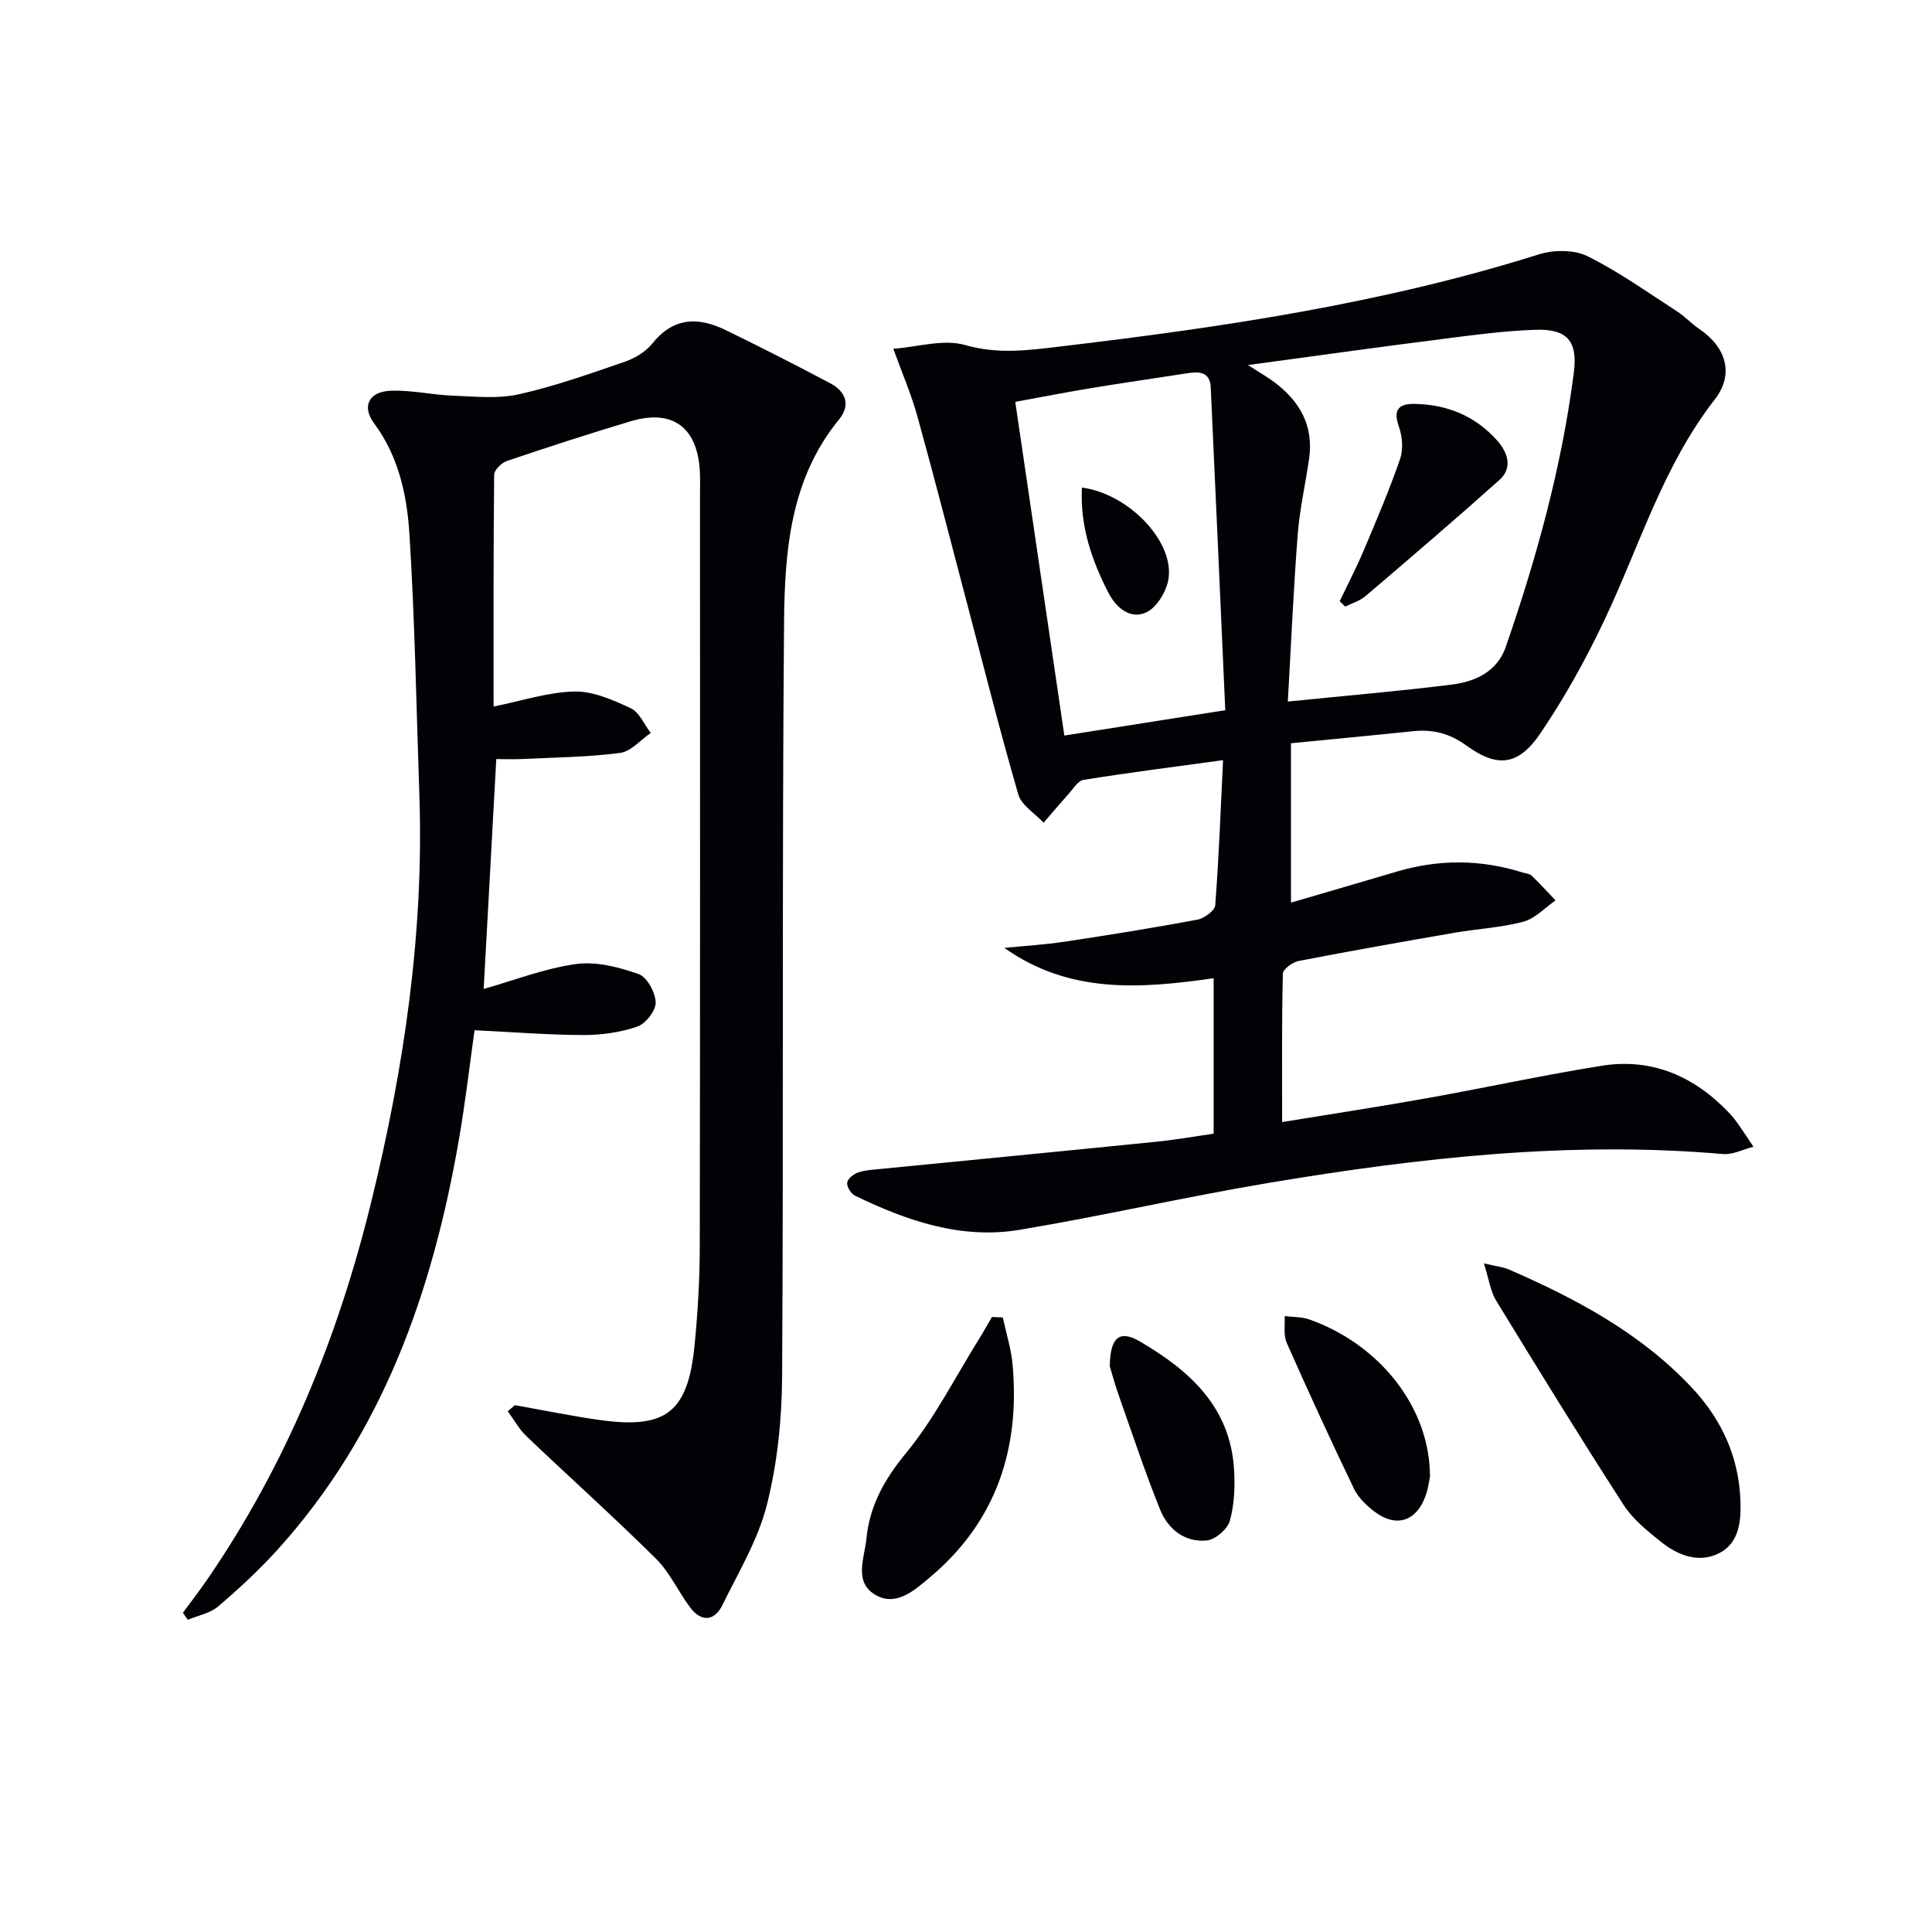
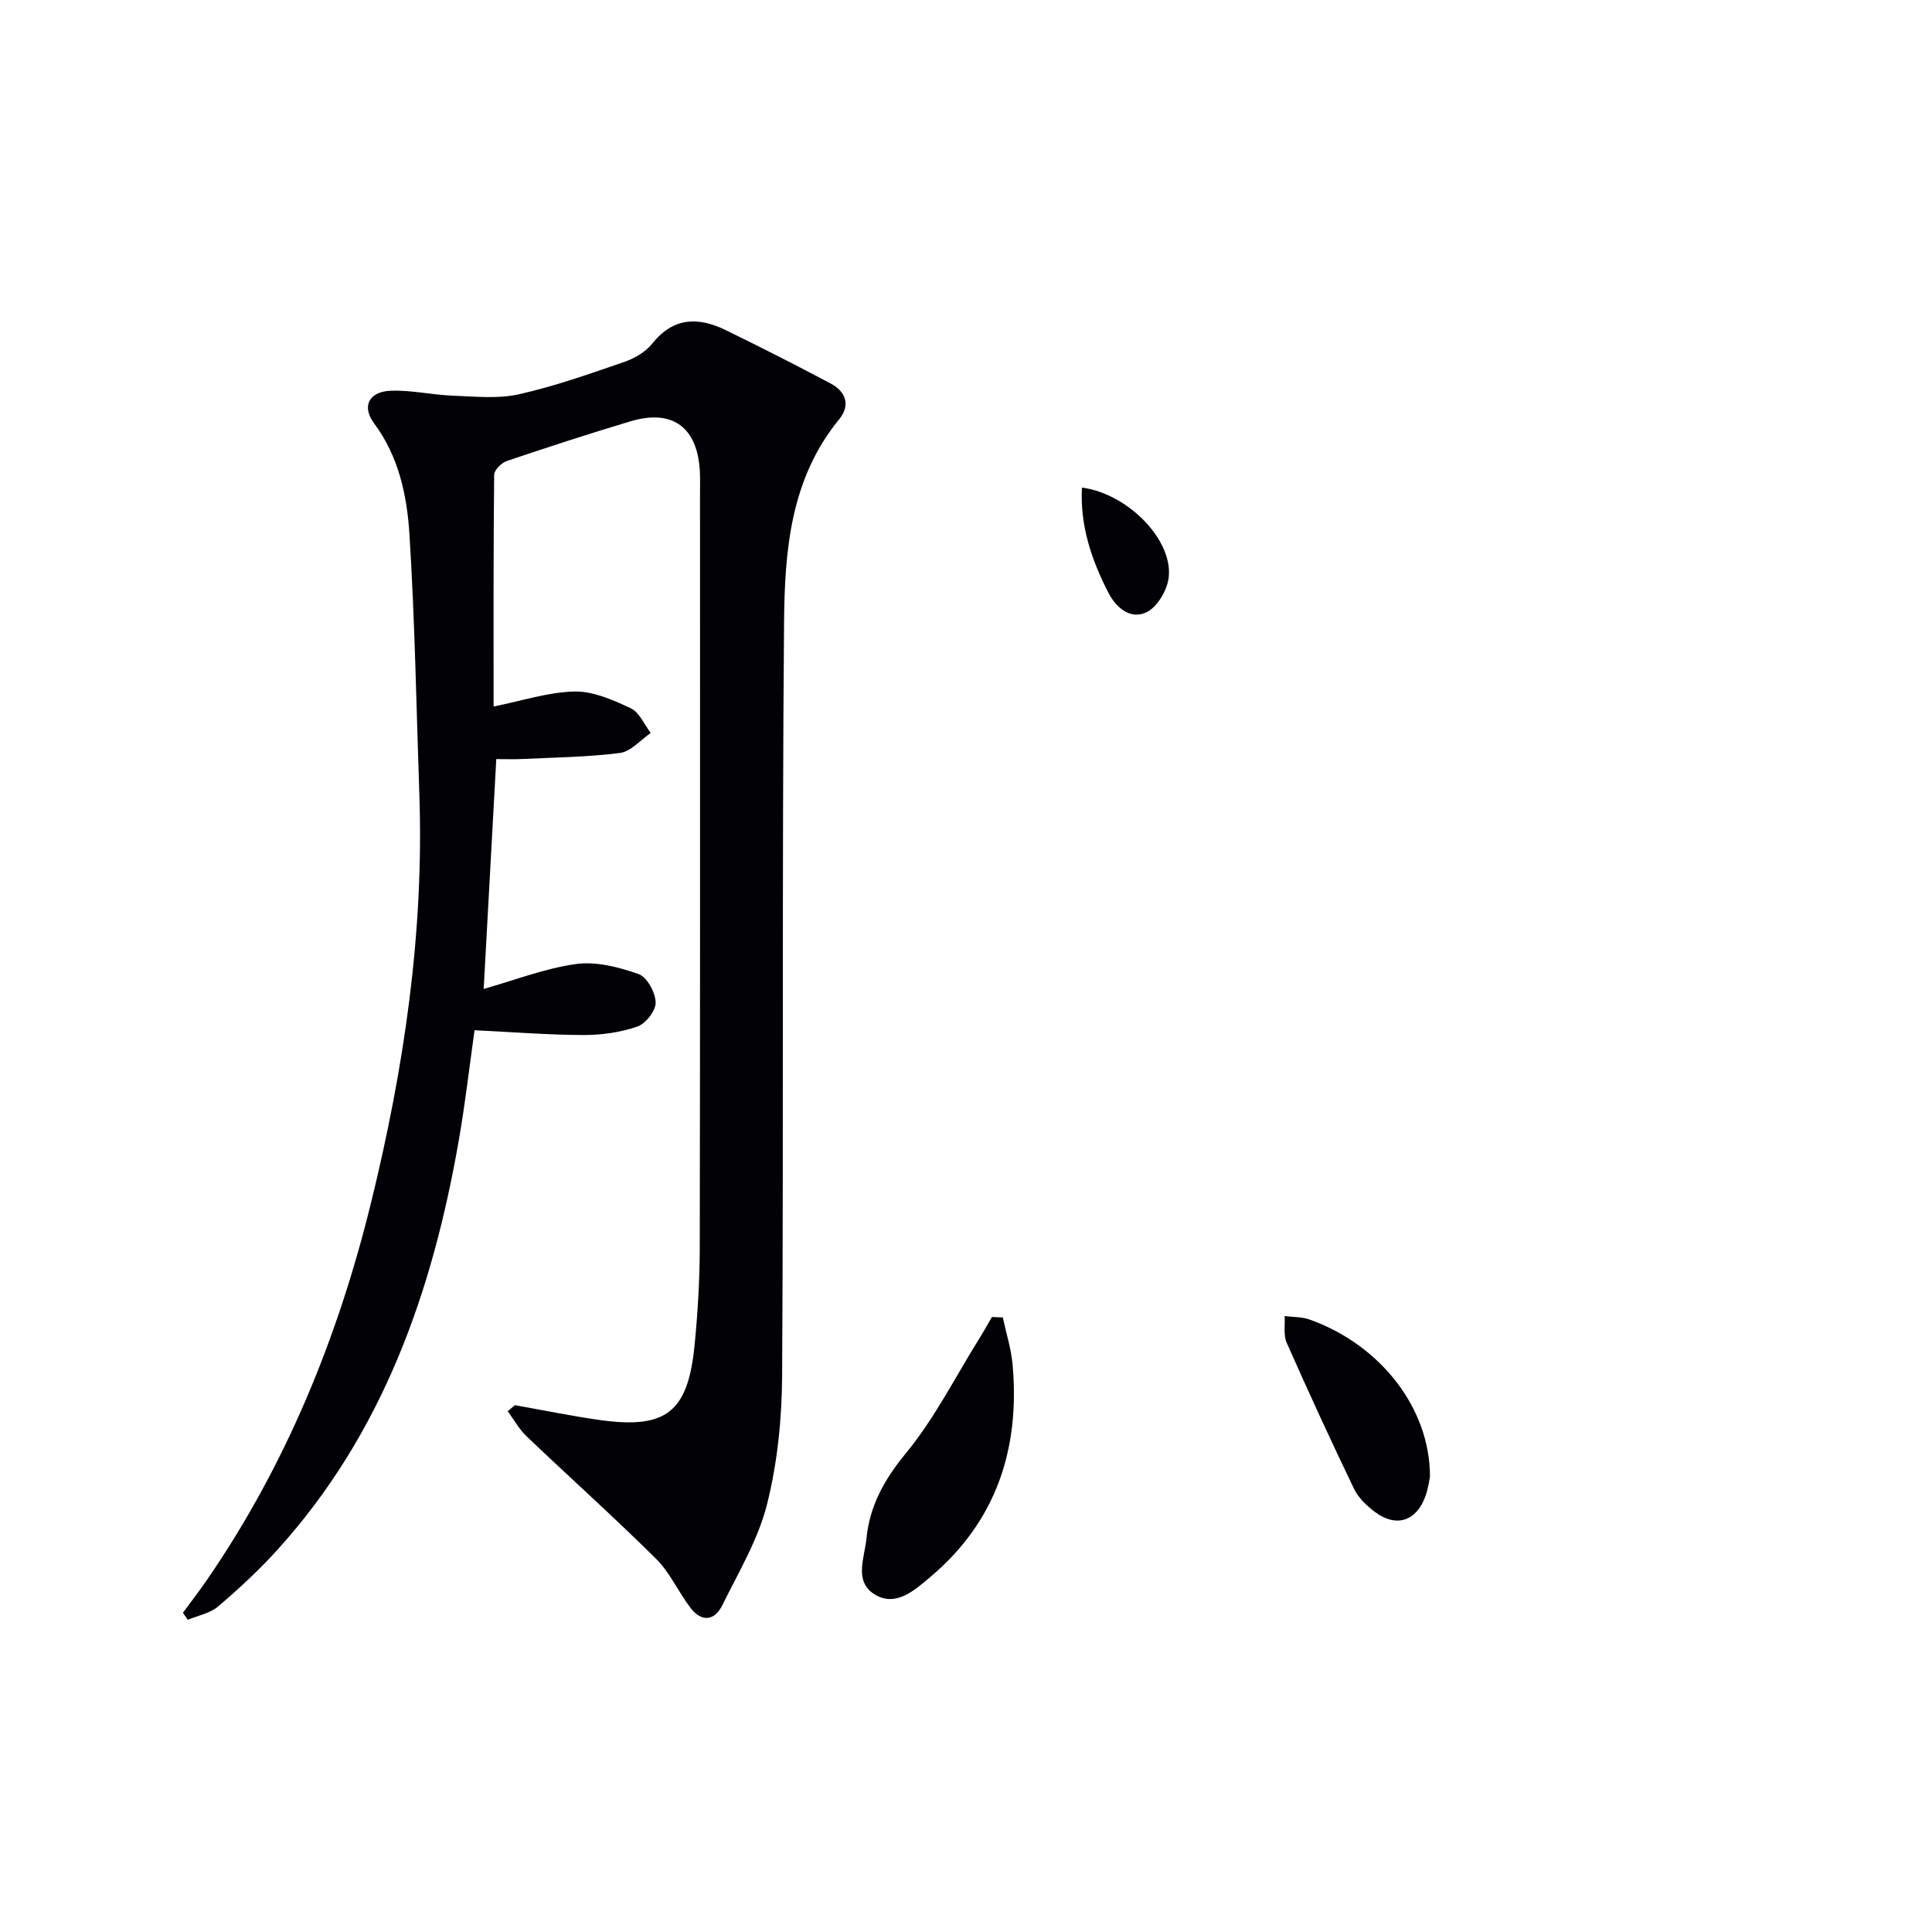
<svg xmlns="http://www.w3.org/2000/svg" enable-background="new 0 0 400 400" viewBox="0 0 400 400">
  <g fill="#010106">
-     <path d="m251.27 234.72c0-10.94 0-21.36 0-32.19-15.14 2.18-29.88 3.27-43.33-6.28 4.16-.42 8.35-.66 12.47-1.28 9.18-1.38 18.36-2.86 27.48-4.56 1.42-.27 3.62-1.86 3.71-2.97.76-9.9 1.13-19.84 1.62-30.06-10.2 1.4-19.56 2.59-28.88 4.08-1.19.19-2.18 1.91-3.18 3.01-1.73 1.92-3.4 3.9-5.09 5.86-1.81-1.94-4.6-3.59-5.25-5.87-3.92-13.54-7.35-27.22-10.95-40.86-3.3-12.52-6.51-25.06-9.97-37.53-1.26-4.52-3.14-8.86-4.95-13.86 4.98-.36 10.39-2.07 14.93-.76 6.79 1.96 13.2 1.05 19.7.28 33.45-3.96 66.72-8.89 99.01-19.06 3.06-.96 7.28-1.01 10.05.36 6.48 3.2 12.44 7.48 18.55 11.42 1.66 1.07 3.02 2.58 4.66 3.69 5.49 3.72 7.28 9.29 3.16 14.58-10.74 13.8-15.58 30.39-22.9 45.81-3.83 8.06-8.2 15.96-13.21 23.33-4.52 6.65-8.87 7.16-15.28 2.51-3.52-2.56-6.98-3.41-11.09-2.98-8.36.87-16.74 1.65-25.25 2.49v33c7.51-2.2 14.74-4.3 21.97-6.44 8.69-2.57 17.34-2.52 25.98.2.63.2 1.44.23 1.87.65 1.72 1.64 3.31 3.41 4.96 5.13-2.21 1.52-4.23 3.76-6.67 4.41-4.61 1.23-9.49 1.46-14.22 2.28-10.79 1.87-21.57 3.77-32.31 5.85-1.26.24-3.24 1.71-3.26 2.64-.24 9.96-.15 19.93-.15 30.71 10.41-1.7 20.22-3.19 29.99-4.94 12.09-2.16 24.09-4.79 36.22-6.72 10.47-1.66 19.22 2.25 26.41 9.84.68.72 1.3 1.52 1.87 2.34 1.06 1.51 2.07 3.06 3.09 4.59-2.11.53-4.27 1.69-6.31 1.51-31.57-2.74-62.75.75-93.79 5.93-17.34 2.9-34.49 6.86-51.83 9.76-12.1 2.02-23.34-1.86-34.1-7.08-.83-.4-1.72-1.88-1.6-2.71.12-.82 1.38-1.8 2.33-2.11 1.54-.5 3.24-.56 4.88-.73 18.84-1.86 37.69-3.67 56.53-5.58 3.94-.38 7.86-1.08 12.13-1.69zm7.11-159.14c2.68 1.73 4.12 2.54 5.43 3.52 5.31 3.97 8.22 9.08 7.22 15.91-.76 5.25-1.96 10.46-2.36 15.73-.89 11.56-1.39 23.14-2.04 34.51 11.87-1.2 22.92-2.14 33.91-3.51 4.89-.61 9.44-2.67 11.22-7.82 6.4-18.52 11.61-37.35 14.09-56.84.82-6.47-1.37-9.03-8.02-8.8-6.28.21-12.55 1.05-18.79 1.85-13.11 1.66-26.18 3.49-40.66 5.45zm-4.7 71.46c-1-22.39-1.98-44.61-3.01-66.82-.16-3.37-2.5-3.32-5.01-2.92-6.56 1.03-13.13 1.96-19.68 3.04-5.27.87-10.51 1.9-15.78 2.86 3.43 23.35 6.73 45.79 10.16 69.09 11.09-1.75 21.64-3.41 33.32-5.25z" />
    <path d="m106.6 290.93c5.86 1.03 11.69 2.24 17.58 3.07 13.73 1.92 18.26-1.61 19.62-15.46.67-6.77 1.07-13.6 1.08-20.41.09-52 .05-103.99.05-155.99 0-1.5.05-3-.03-4.5-.47-9.18-5.66-13.02-14.37-10.41-8.58 2.57-17.1 5.34-25.58 8.21-1.12.38-2.63 1.87-2.64 2.86-.17 16.1-.12 32.21-.12 47.98 5.85-1.17 11.28-2.99 16.75-3.11 3.89-.08 8 1.76 11.66 3.47 1.78.84 2.78 3.35 4.13 5.11-2.11 1.44-4.1 3.84-6.37 4.14-6.74.87-13.58.93-20.39 1.26-1.65.08-3.3.01-5.22.01-.88 16.11-1.75 31.91-2.61 47.59 6.41-1.81 12.67-4.27 19.14-5.16 4.18-.57 8.84.64 12.93 2.08 1.74.61 3.48 3.8 3.54 5.87.05 1.7-2.07 4.41-3.8 5-3.51 1.21-7.41 1.76-11.15 1.75-7.3-.02-14.6-.61-22.55-.99-1.03 7.32-1.91 15-3.23 22.6-5.45 31.45-15.71 60.82-37.6 84.99-3.79 4.18-7.96 8.05-12.26 11.71-1.67 1.42-4.16 1.87-6.27 2.76-.34-.48-.68-.97-1.02-1.45 1.67-2.28 3.41-4.52 5.01-6.85 16.4-23.86 27.12-50.22 33.98-78.21 6.79-27.71 10.95-55.77 9.96-84.41-.62-17.95-.92-35.93-2.05-53.85-.51-8.05-2.22-16.08-7.32-22.95-2.6-3.49-1.09-6.56 3.42-6.74 4.27-.17 8.57.86 12.87 1.02 4.57.17 9.33.69 13.7-.29 7.42-1.66 14.66-4.24 21.87-6.72 2.12-.73 4.38-2.07 5.75-3.79 4.37-5.48 9.54-5.53 15.18-2.78 7.3 3.56 14.54 7.24 21.72 11.05 3.18 1.69 4.18 4.49 1.76 7.45-10.11 12.33-11.26 27.28-11.39 42.04-.44 51.99-.09 103.99-.4 155.98-.05 8.9-.97 18.01-3.13 26.61-1.82 7.26-5.87 13.99-9.22 20.82-1.62 3.3-4.31 3.64-6.64.58-2.51-3.3-4.24-7.31-7.14-10.17-8.73-8.65-17.89-16.85-26.78-25.33-1.55-1.47-2.61-3.45-3.9-5.19.5-.41.99-.83 1.48-1.25z" />
-     <path d="m307.23 261.57c2.73.65 4.03.76 5.16 1.26 13.95 6.07 27.26 13.16 37.85 24.43 6.14 6.53 9.73 14.25 10.09 23.28.17 4.26-.18 8.84-4.34 11-4.2 2.18-8.55.52-12.08-2.3-2.84-2.27-5.84-4.68-7.77-7.68-9.01-13.96-17.72-28.12-26.39-42.3-1.17-1.92-1.47-4.36-2.52-7.69z" />
    <path d="m207.62 272.76c.69 3.24 1.72 6.44 2.02 9.71 1.58 17.48-3.39 32.58-17.09 44.08-3.16 2.65-7.1 6.3-11.52 3.52-4.27-2.69-2.03-7.56-1.64-11.53.67-6.78 3.68-12.21 8.13-17.62 5.95-7.22 10.25-15.8 15.24-23.8.91-1.46 1.74-2.97 2.61-4.45.75.03 1.5.06 2.25.09z" />
    <path d="m296.06 305.73c-.1.44-.31 2.27-.91 3.96-1.86 5.27-6.07 6.65-10.5 3.33-1.69-1.27-3.4-2.89-4.3-4.75-4.82-10.01-9.47-20.12-13.96-30.28-.7-1.59-.31-3.66-.42-5.51 1.73.22 3.58.14 5.18.72 14.53 5.17 24.93 18.25 24.91 32.53z" />
-     <path d="m229.77 282.87c.07-6.11 2.09-7.55 6.2-5.15 10.24 5.97 18.68 13.49 19.52 26.39.23 3.57.08 7.34-.86 10.75-.48 1.73-3.01 3.91-4.78 4.08-4.55.43-8.02-2.33-9.66-6.39-3.09-7.66-5.7-15.52-8.45-23.33-.89-2.48-1.57-5.03-1.97-6.35z" />
-     <path d="m277.37 124.48c1.68-3.53 3.49-7 5.01-10.6 2.63-6.23 5.29-12.46 7.49-18.85.69-2 .48-4.68-.25-6.71-1.26-3.53.02-4.75 3.24-4.7 6.8.12 12.69 2.54 17.2 7.69 2.1 2.4 3.17 5.55.4 8.04-9.13 8.17-18.44 16.13-27.76 24.08-1.16.99-2.78 1.45-4.19 2.16-.38-.36-.76-.74-1.14-1.11z" />
+     <path d="m229.77 282.87z" />
    <path d="m224 100.95c9.49 1.25 18.86 10.8 17.97 18.59-.3 2.63-2.35 6.14-4.58 7.21-3.26 1.57-6.25-.78-7.95-4.11-3.48-6.79-5.84-13.82-5.44-21.69z" />
  </g>
</svg>